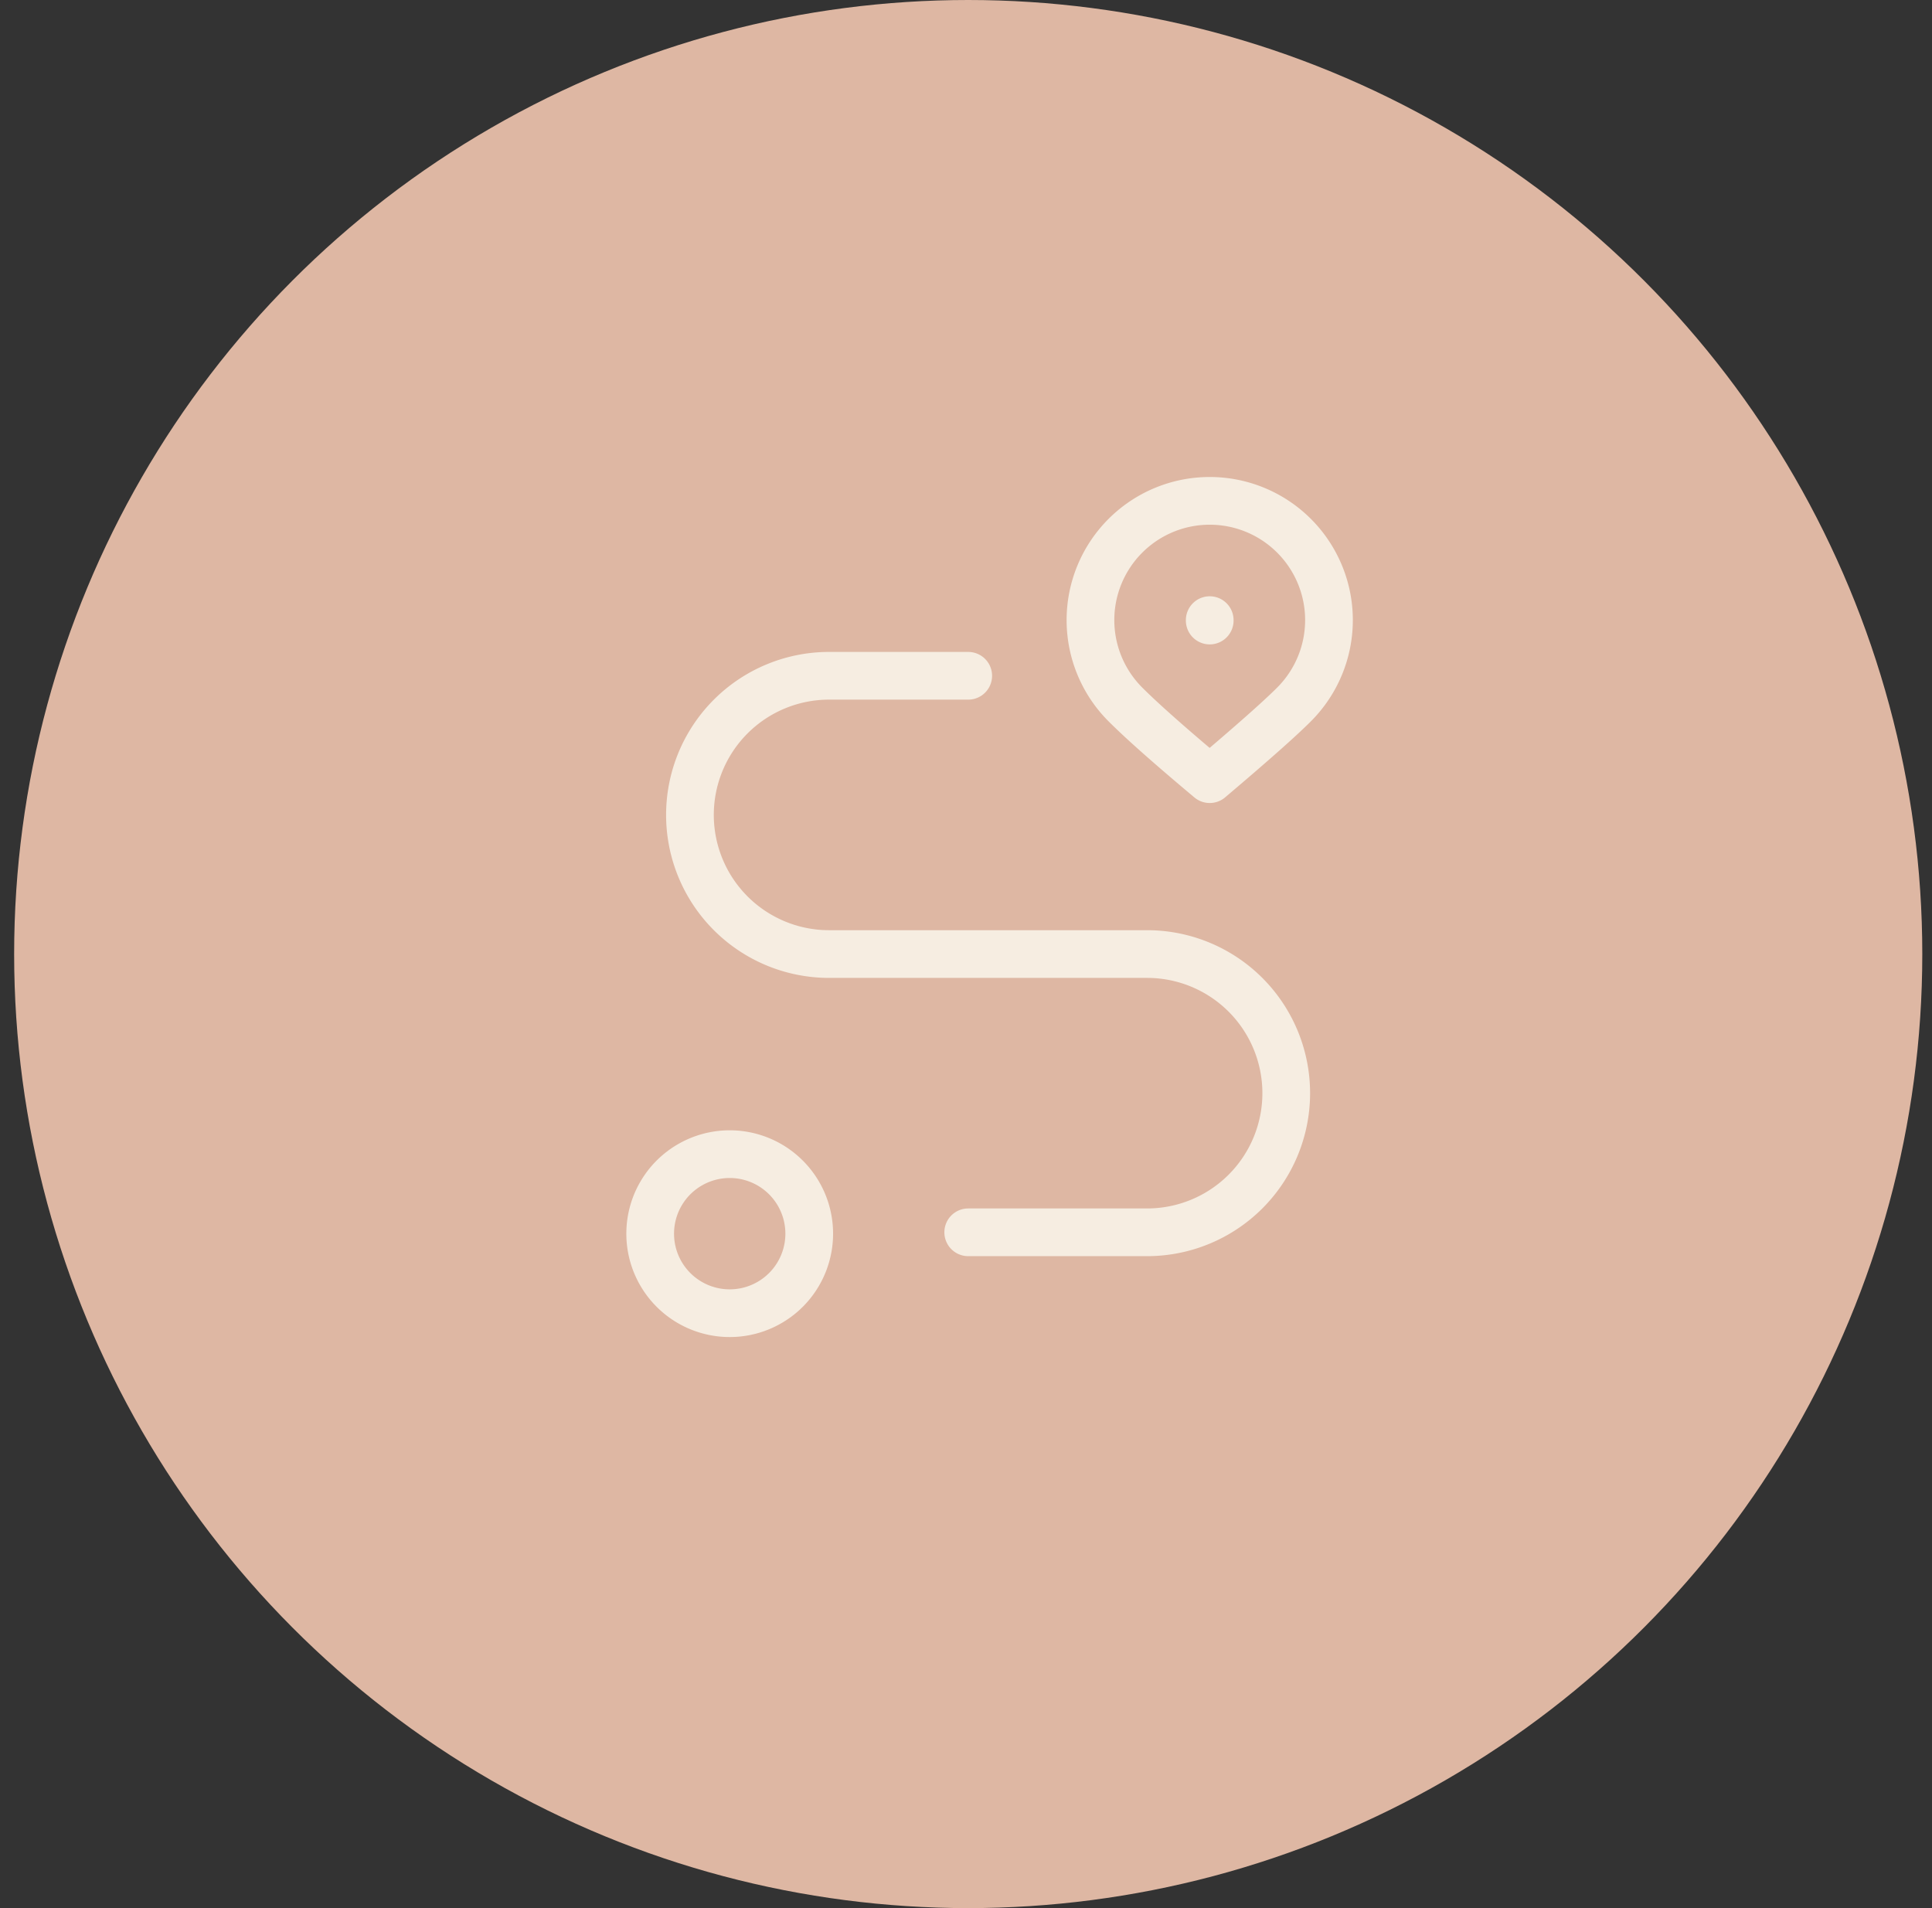
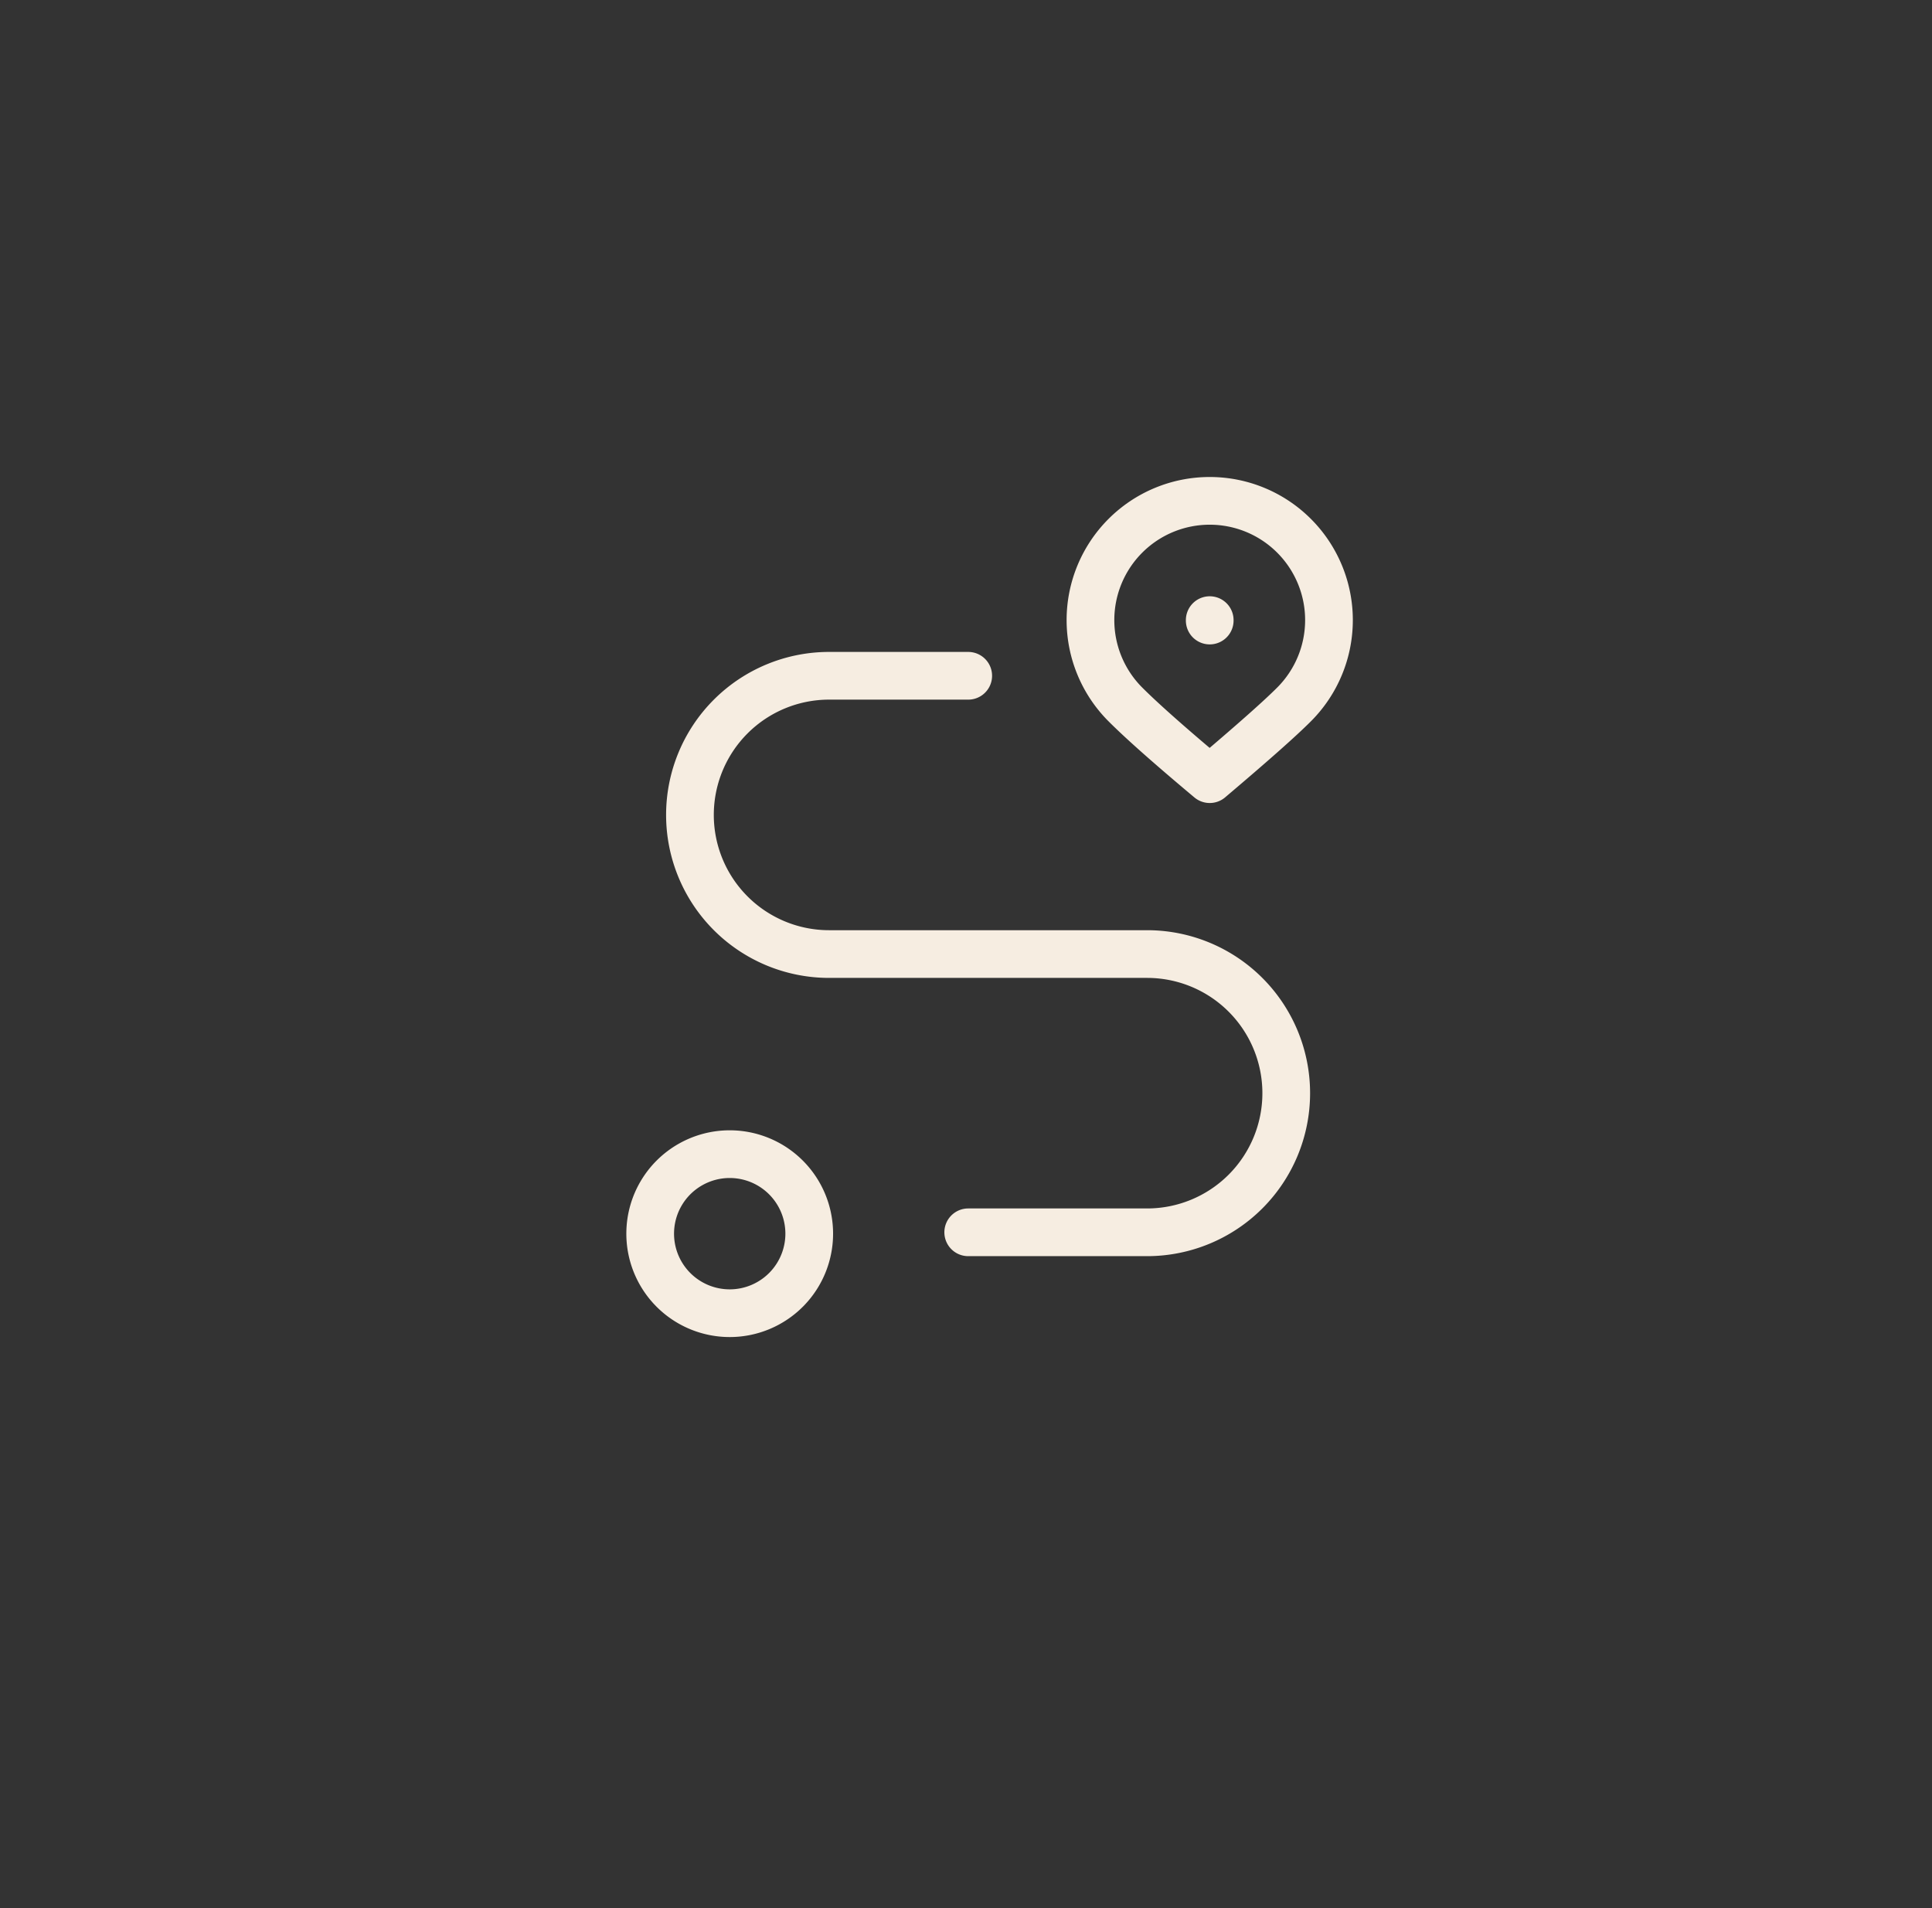
<svg xmlns="http://www.w3.org/2000/svg" width="81" height="80" viewBox="0 0 81 80" fill="none">
  <rect x="0" y="0" width="81" height="80" fill="#333333" stroke="none" />
-   <circle cx="40.593" cy="40" r="40" fill="#DEB7A3" />
  <g clip-path="url(#a)" stroke="#F6EDE1" stroke-width="2" stroke-linecap="round" stroke-linejoin="round">
    <path d="M27.26 51.666a3.334 3.334 0 1 0 6.667 0 3.334 3.334 0 0 0-6.667 0Zm26.993-22.131a5 5 0 1 0-7.07 0c.697.698 1.875 1.742 3.535 3.132 1.752-1.484 2.932-2.527 3.535-3.132ZM50.718 26v.017M40.593 51.666h7.5a5.833 5.833 0 1 0 0-11.666H34.76a5.833 5.833 0 1 1 0-11.667h5.833" />
  </g>
  <defs>
    <clipPath id="a">
      <path fill="#fff" d="M20.593 20h40v40h-40z" />
    </clipPath>
  </defs>
</svg>